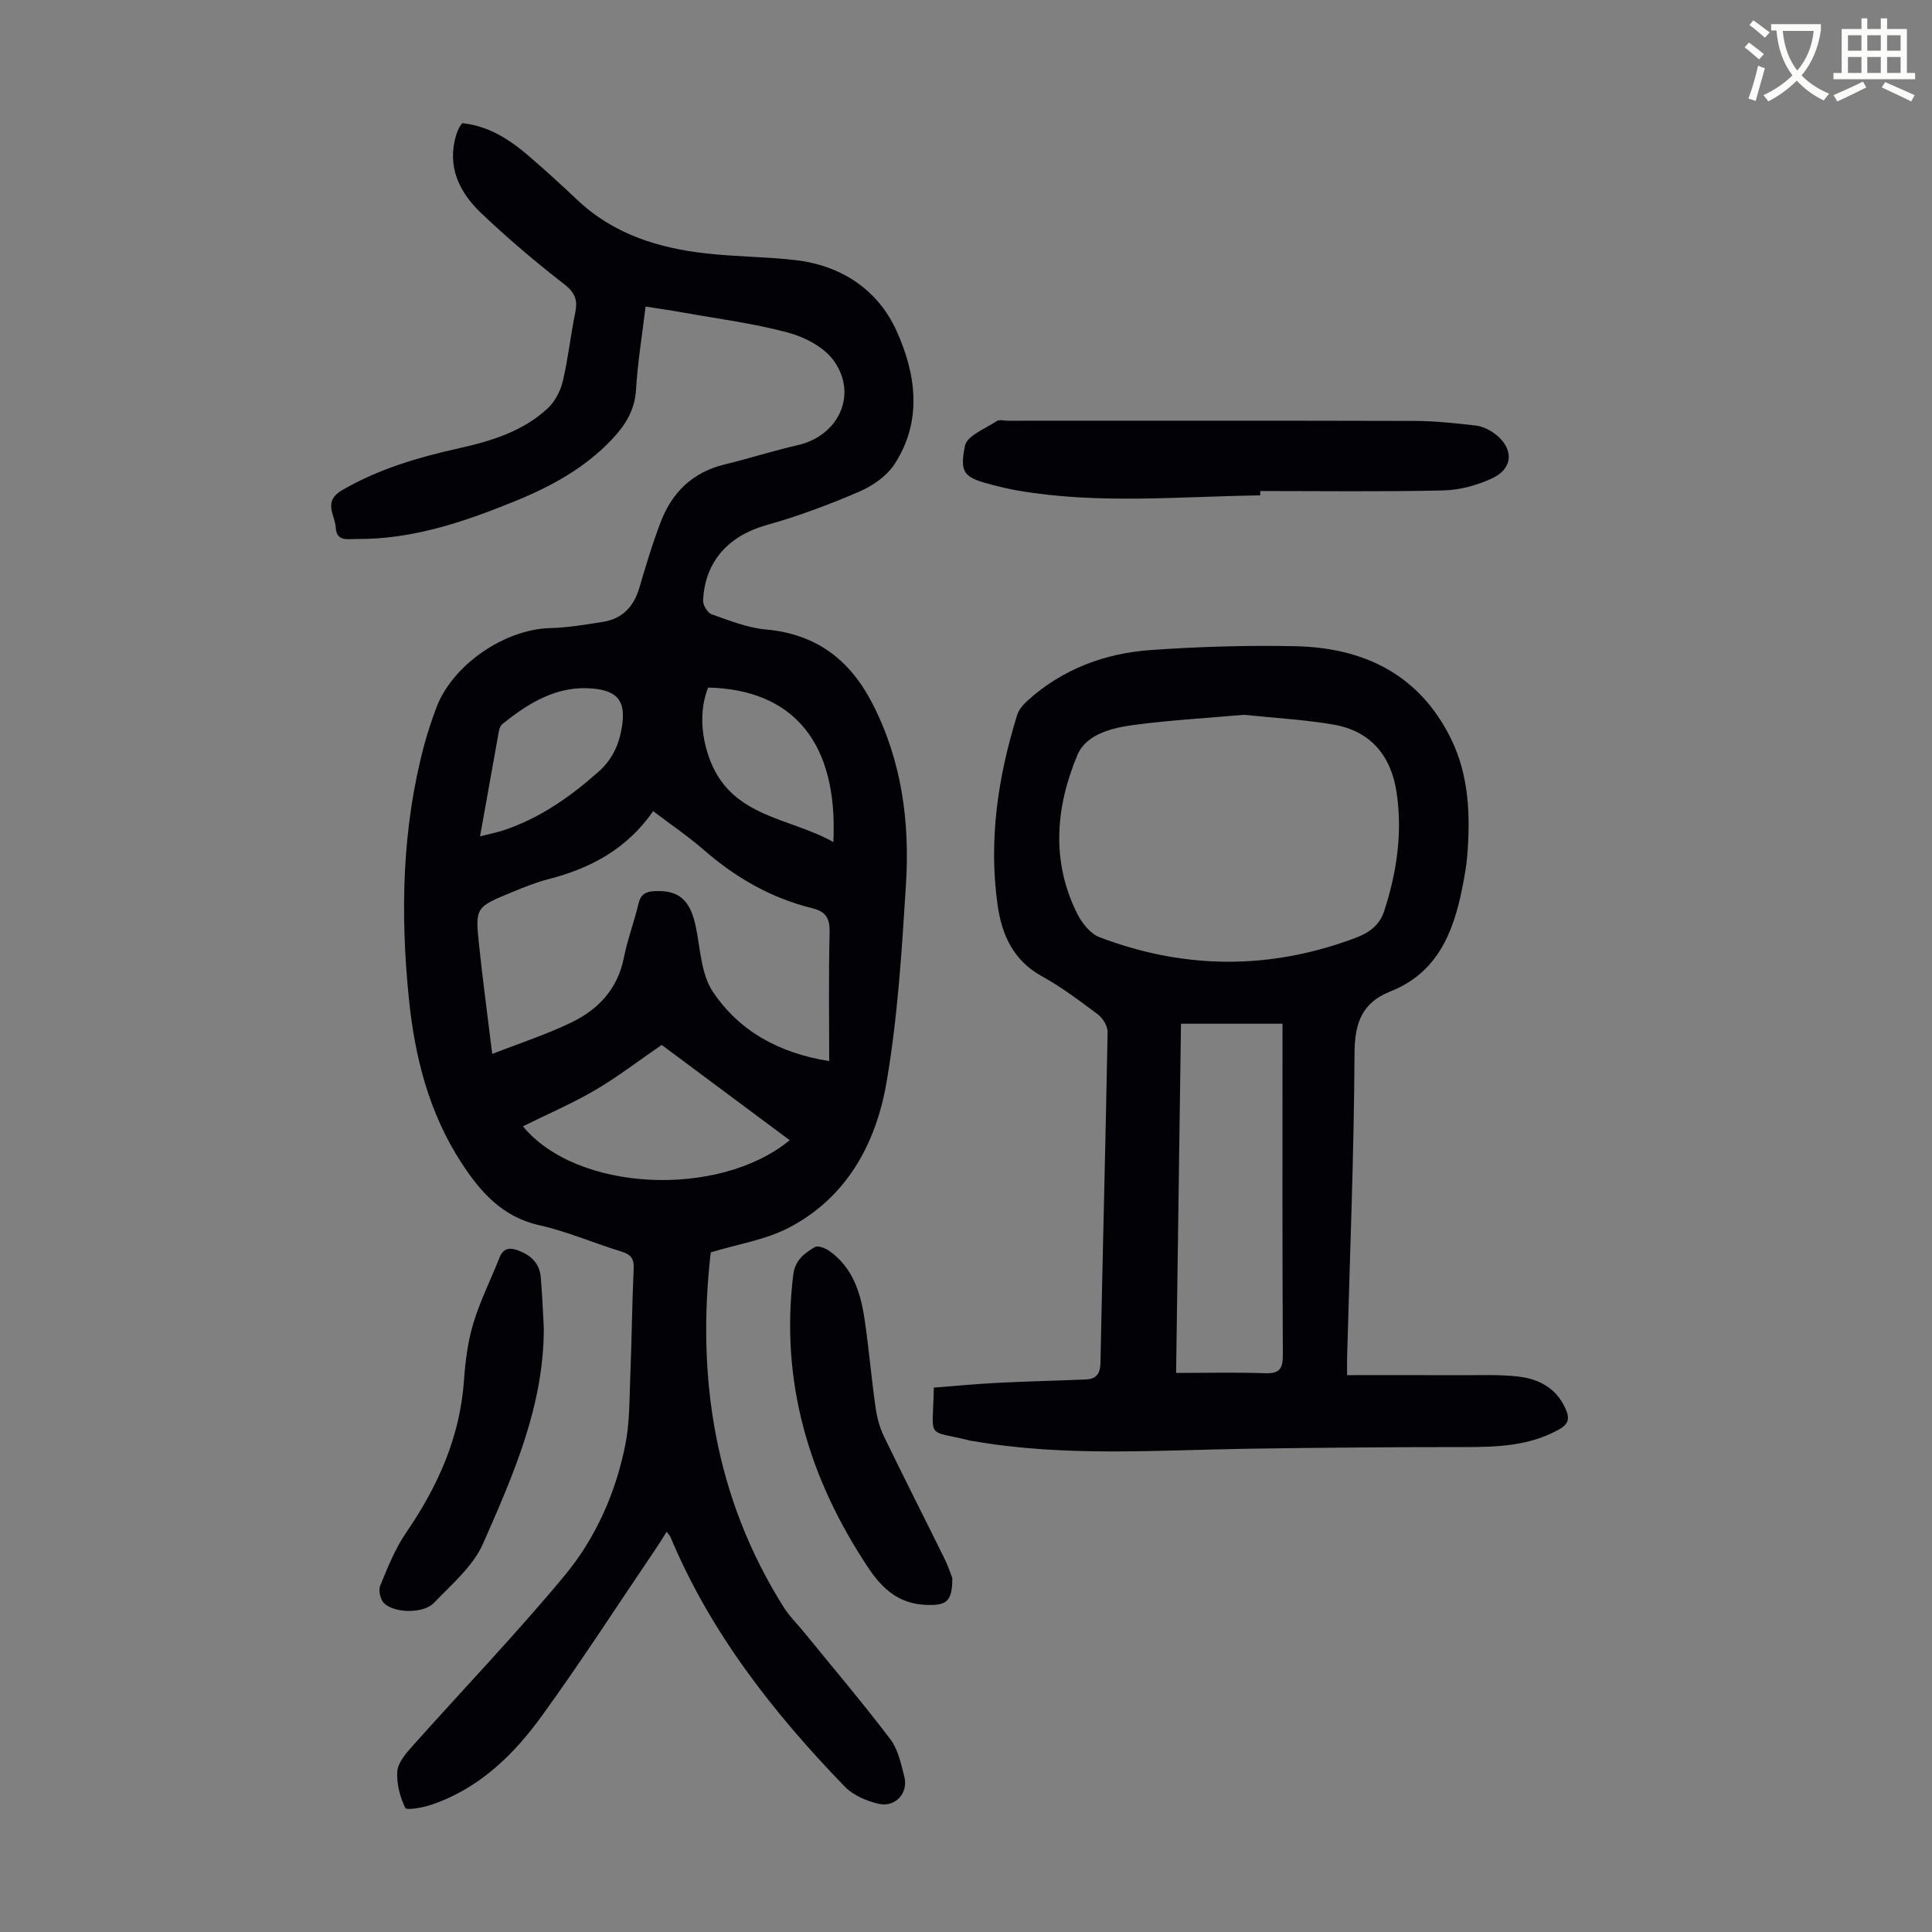
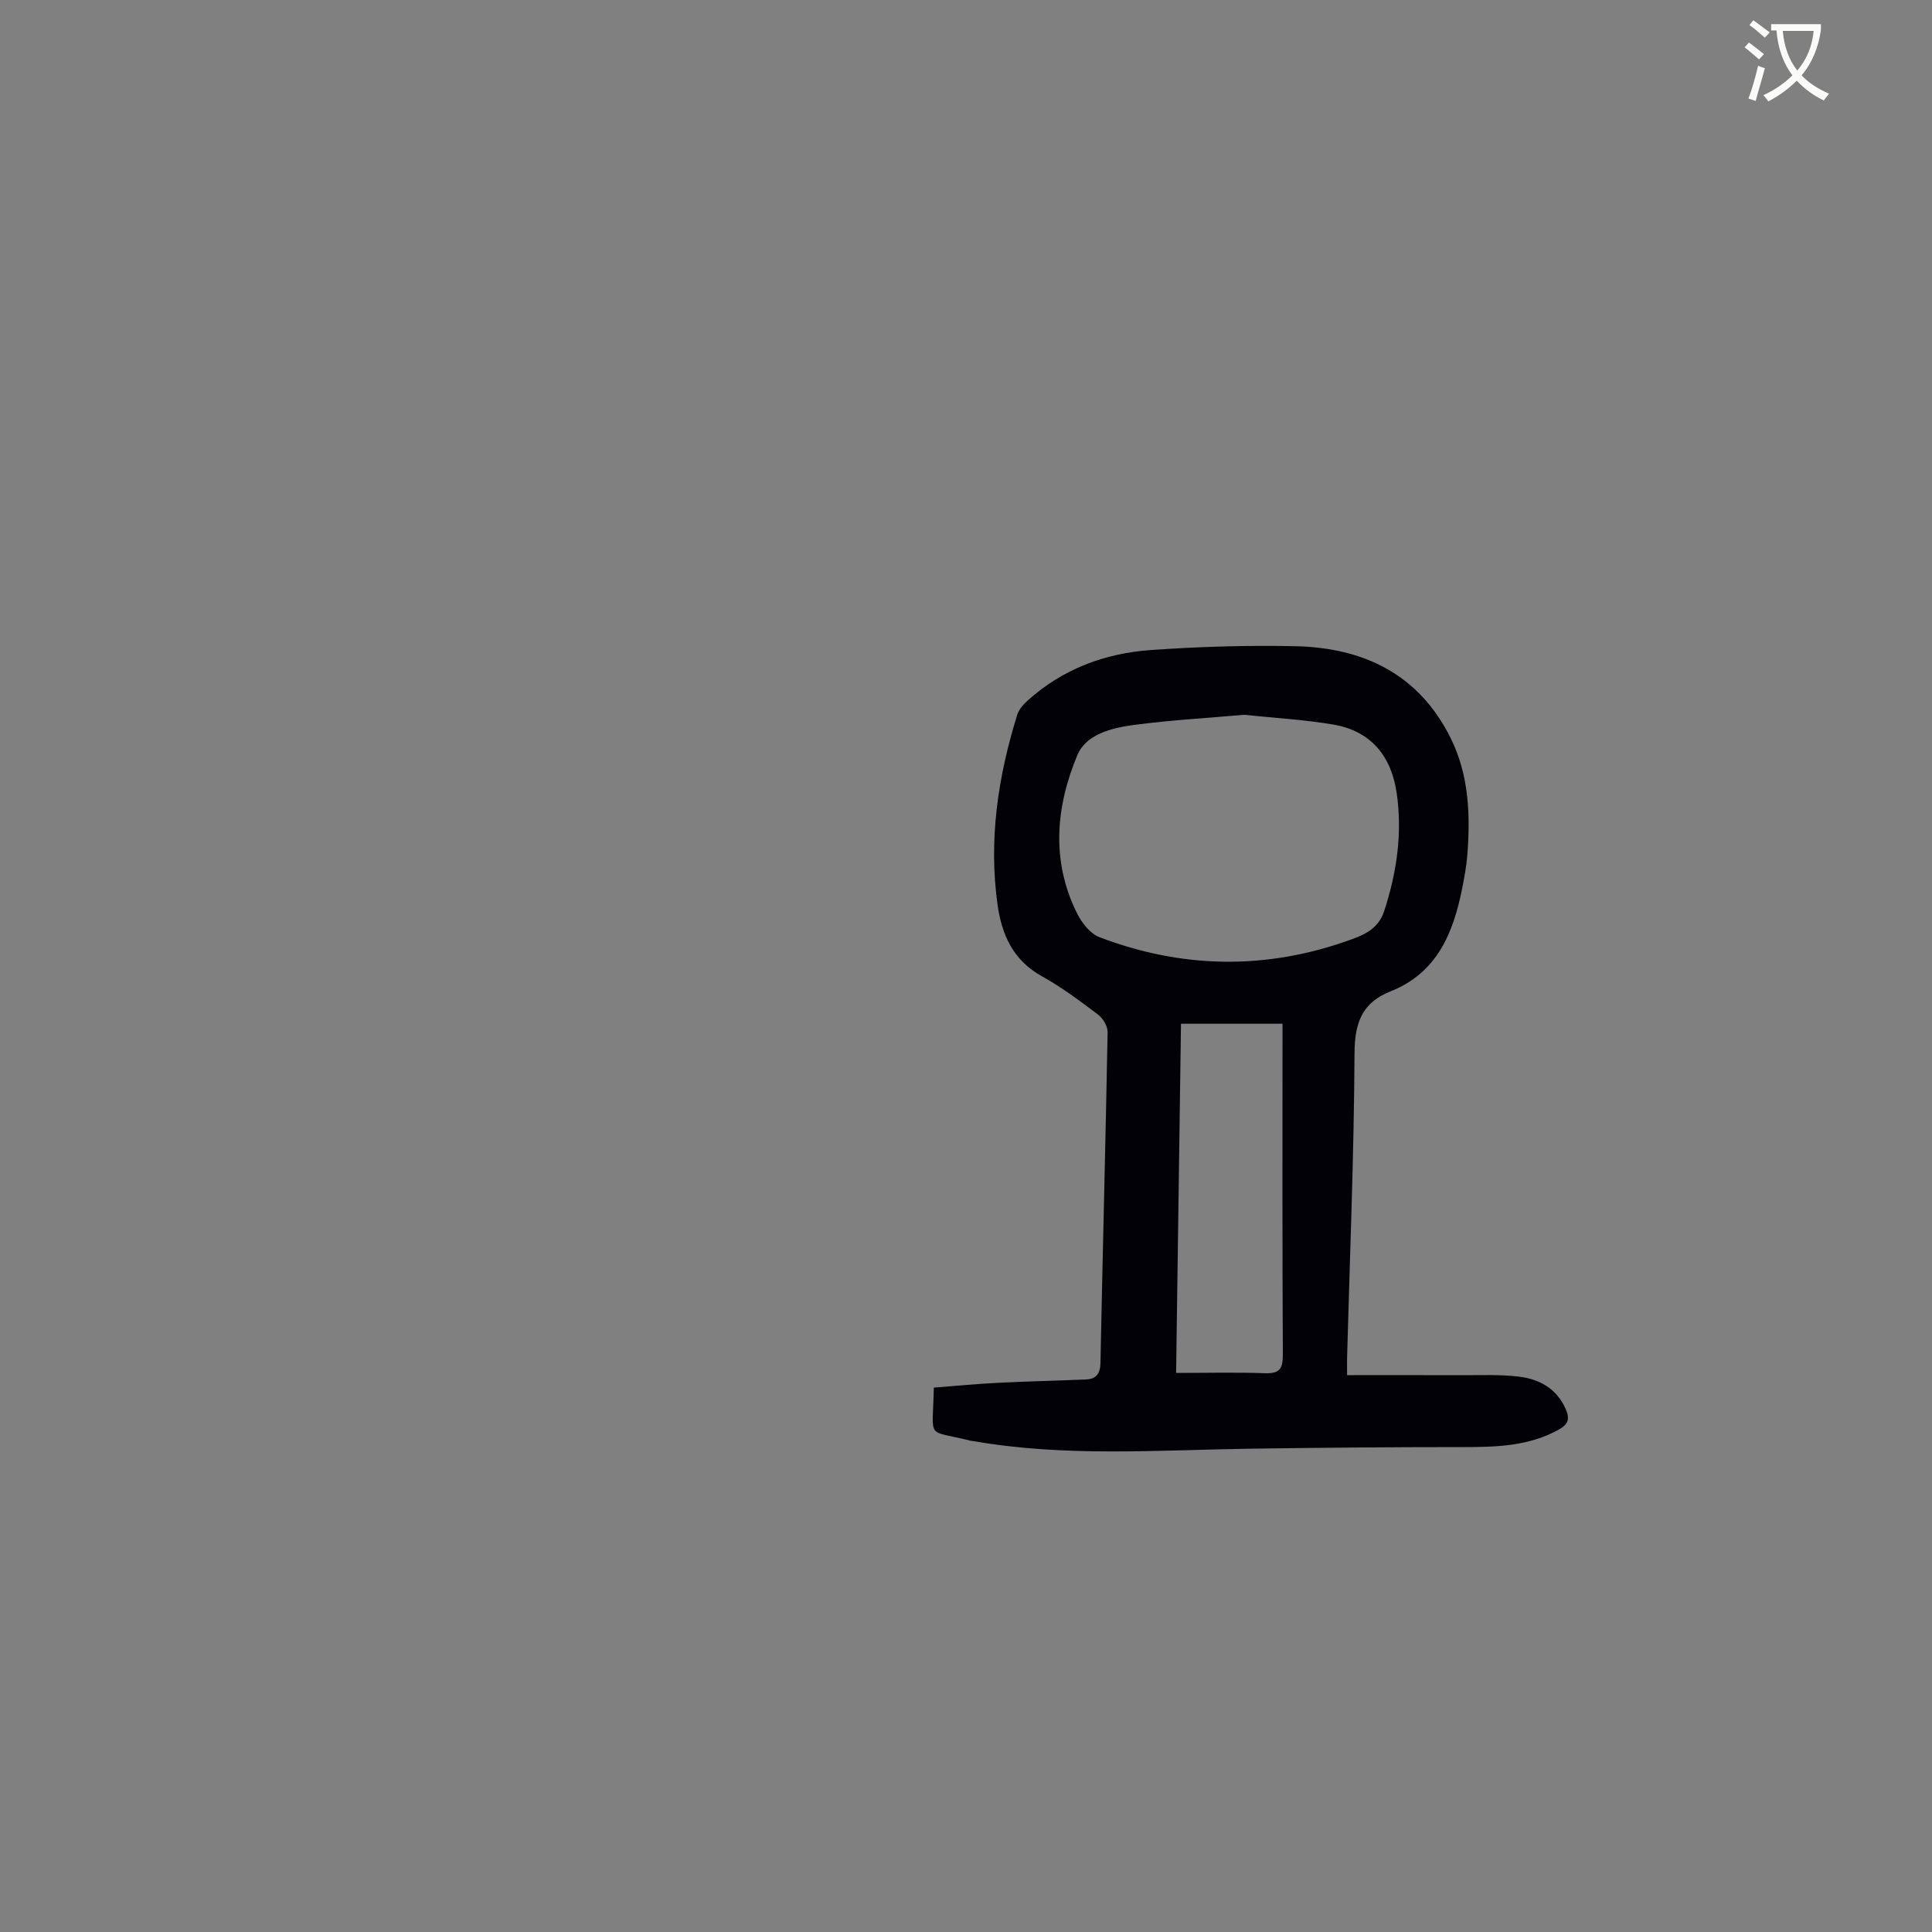
<svg xmlns="http://www.w3.org/2000/svg" enable-background="new 0 0 400 400" viewBox="0 0 400 400">
  <rect x="0" y="0" width="400" height="400" fill="#808080" stroke="none" />
  <path d="m362.1 8.8c1.1.8 2.1 1.6 3.1 2.4l-1 1.1c-1.3-1.1-2.3-2-3-2.5zm1.9 4.8c.5.2.9.4 1.4.5-.6 2.3-1.3 4.5-1.9 6.8l-1.5-.5c.8-2.1 1.4-4.3 2-6.8zm-1-9.4c1.3.9 2.4 1.8 3.4 2.5l-1 1.1c-1.4-1.2-2.4-2.1-3.2-2.6zm3.7 2.2v-1.4h10.3v1.2c-.5 3.6-1.8 6.8-4 9.4 1.5 1.6 3.4 2.8 5.7 3.8-.3.4-.7.8-1.1 1.4-2.3-1.1-4.1-2.5-5.6-4.1-1.6 1.6-3.6 3.1-5.9 4.3-.3-.5-.7-.9-1-1.3 2.4-1.1 4.4-2.5 6-4.1-1.9-2.5-3-5.6-3.3-9.3h-1.1zm8.8 0h-6.4c.3 3.3 1.3 6 3 8.2 2-2.3 3.1-5.1 3.4-8.2z" fill="#fbfcfa" />
-   <path d="m385.3 3.8h1.3v2.2h2.8v-2.2h1.3v2.2h4.1v9.1h1.7v1.3h-16.9v-1.3h1.7v-9.1h4.1v-2.2zm.4 13.1.7 1.2c-1.8.9-3.8 1.9-6 2.9-.2-.4-.5-.8-.8-1.3 2.3-1 4.3-1.9 6.1-2.8zm-3.1-6.4h2.8v-3.2h-2.8zm0 4.6h2.8v-3.3h-2.8zm4-4.6h2.8v-3.2h-2.8zm0 4.6h2.8v-3.3h-2.8zm3.7 1.9c2.1.9 4.1 1.8 6.1 2.7l-.7 1.3c-2.2-1.1-4.2-2-6.1-2.9zm3.2-9.7h-2.8v3.2h2.8zm-2.8 7.8h2.8v-3.3h-2.8z" fill="#fbfcfa" />
  <g fill="#010106">
-     <path d="m147.15 259.29c-2.95 25.71.75 50.68 15.1 73.46 1.18 1.87 2.8 3.45 4.21 5.18 5.99 7.35 12.13 14.59 17.86 22.14 1.61 2.11 2.22 5.09 2.91 7.76.88 3.41-1.87 6.45-5.37 5.62-2.48-.59-5.23-1.76-6.96-3.55-14.78-15.28-27.79-31.85-36.09-51.68-.12-.28-.36-.51-.79-1.08-.79 1.24-1.45 2.34-2.17 3.4-7.84 11.57-15.42 23.32-23.61 34.64-5.88 8.13-13.03 15.12-22.89 18.46-1.78.6-5.17 1.22-5.44.67-1.11-2.27-1.81-5.01-1.66-7.52.11-1.74 1.63-3.58 2.91-5.02 10.56-11.85 21.56-23.32 31.7-35.52 6.46-7.78 10.62-17.14 12.61-27.15.91-4.56.83-9.33 1.02-14.01.3-7.49.37-14.99.71-22.48.09-2.11-.68-2.92-2.6-3.51-5.66-1.73-11.15-4.13-16.9-5.42-7.71-1.72-12.26-6.91-16.21-13-6.68-10.29-9.61-21.87-10.83-33.86-1.79-17.68-1.45-35.31 3.18-52.63.69-2.59 1.56-5.13 2.49-7.64 3.28-8.85 14.11-16.27 23.57-16.51 3.66-.09 7.31-.72 10.94-1.29 4.06-.64 6.4-3.2 7.55-7.11 1.35-4.6 2.72-9.21 4.45-13.68 2.35-6.08 6.61-10.2 13.15-11.79 5.1-1.24 10.11-2.84 15.22-4.02 8.41-1.93 12.45-10.48 7.41-17.48-2.02-2.81-6.01-4.89-9.5-5.82-7.2-1.93-14.66-2.88-22.02-4.2-2.39-.43-4.8-.76-7.44-1.18-.71 5.94-1.65 11.56-1.98 17.22-.25 4.27-2.25 7.38-4.98 10.27-5.65 5.99-12.7 9.81-20.22 12.86-10.5 4.27-21.18 7.89-32.72 7.77-1.75-.02-4.07.62-4.25-2.38-.16-2.66-2.72-5.37 1.33-7.73 7.57-4.4 15.75-6.79 24.18-8.67 6.71-1.5 13.27-3.49 18.42-8.31 1.49-1.4 2.61-3.58 3.09-5.6 1.1-4.67 1.6-9.48 2.57-14.18.53-2.59-.02-4.11-2.26-5.86-5.99-4.66-11.82-9.58-17.31-14.83-4.46-4.27-7.03-9.57-5.09-16.07.16-.53.39-1.05.63-1.55.14-.29.37-.53.64-.91 5.35.55 9.66 3.29 13.6 6.66 3.49 2.98 6.87 6.08 10.21 9.23 7.52 7.11 16.81 9.98 26.76 11.09 6.1.68 12.29.67 18.39 1.37 9.48 1.08 17.05 6.14 20.88 14.51 4.08 8.9 5.55 18.78-.4 27.81-1.62 2.45-4.54 4.46-7.3 5.64-6.21 2.67-12.6 5.07-19.11 6.89-7.85 2.19-12.82 7.51-13.17 15.64-.04.96.93 2.55 1.79 2.85 3.66 1.29 7.41 2.8 11.22 3.14 10.38.93 17.36 6.24 22.02 15.28 6.09 11.82 7.78 24.5 6.97 37.48-.86 13.71-1.7 27.52-4.03 41.03-2.18 12.62-8.21 23.81-20.21 30.06-4.8 2.51-10.46 3.37-16.18 5.11zm24.53-39.6c0-8.87-.14-17.67.08-26.46.07-2.9-.55-4.44-3.57-5.19-8.49-2.09-15.87-6.31-22.47-12.07-3.24-2.83-6.84-5.25-10.49-8.03-5.47 7.87-13.01 11.86-21.72 14.09-2.58.66-5.08 1.69-7.56 2.71-7.51 3.08-7.59 3.12-6.75 11.07.76 7.2 1.73 14.39 2.71 22.4 5.82-2.28 11.33-4.06 16.49-6.57 5.5-2.68 9.47-6.9 10.75-13.29.76-3.82 2.15-7.51 3.06-11.31.45-1.89 1.5-2.45 3.28-2.54 5.08-.25 7.4 1.81 8.56 7.34.96 4.57 1.09 9.81 3.52 13.46 5.37 8.03 13.49 12.7 24.11 14.39zm-63.41 13.5c11.12 13.57 40.53 14.96 55.23 2.88-8.99-6.69-17.94-13.36-26.5-19.73-4.79 3.28-9.12 6.62-13.8 9.37-4.7 2.75-9.75 4.91-14.93 7.48zm-8.88-60.03c2.09-.54 3.61-.83 5.06-1.32 7.43-2.52 13.68-6.91 19.5-12.09 2.87-2.56 4.24-5.66 4.81-9.26.83-5.15-.72-7.44-5.98-7.93-7.39-.69-13.29 2.93-18.77 7.35-.39.31-.62.94-.72 1.46-1.27 7.02-2.51 14.04-3.9 21.79zm47.22-30.81c-1.91 4.82-1.43 10.5.54 15.39 4.65 11.54 16.39 11.53 25.39 16.6 1-20.44-8.16-31.57-25.93-31.99z" />
    <path d="m193.34 287.29c4.54-.35 8.98-.78 13.42-1 6.02-.31 12.06-.42 18.08-.69 2.08-.09 2.96-1.13 3-3.44.45-22.82 1.06-45.65 1.48-68.47.02-1.23-.97-2.87-2-3.65-3.75-2.82-7.54-5.67-11.63-7.93-5.94-3.28-8.28-8.61-9.15-14.75-1.89-13.43.07-26.53 4.07-39.38.34-1.08 1.23-2.1 2.1-2.89 7.26-6.57 16.03-9.84 25.6-10.51 9.92-.7 19.91-1 29.85-.79 14.17.3 25.66 5.81 32.22 19.1 3.78 7.67 4.06 15.95 3.4 24.29-.18 2.22-.6 4.43-1.03 6.63-1.84 9.31-5.19 17.61-14.88 21.45-5.87 2.33-7.39 6.5-7.43 12.74-.11 21.03-.97 42.06-1.54 63.09-.02.88 0 1.77 0 3.62 7.96 0 15.73-.02 23.5.01 4.01.02 8.06-.18 12.02.29 4.26.5 7.87 2.45 9.74 6.72.85 1.94.64 3.1-1.45 4.26-6.16 3.41-12.77 3.61-19.54 3.61-14.87 0-29.74.12-44.61.34-19 .29-38.03 1.73-56.93-1.56-.22-.04-.45-.03-.67-.09-9.4-2.4-7.84.15-7.62-11zm64.23-139.3c-7.46.66-15.16 1.09-22.79 2.1-4.55.6-9.9 1.91-11.71 6.22-4.49 10.71-5.49 21.9-.09 32.77.98 1.97 2.72 4.22 4.64 4.95 16.9 6.44 34.03 6.82 51.14.83 3.13-1.09 6.51-2.25 7.8-6.17 2.61-7.98 3.82-16.1 2.62-24.43-1.09-7.62-5.25-12.87-13.03-14.23-6.01-1.04-12.17-1.36-18.58-2.04zm-14.07 136.26c6.52 0 12.44-.15 18.35.06 2.98.11 3.77-.83 3.75-3.78-.12-21.6-.07-43.19-.07-64.79 0-1.09 0-2.18 0-3.79-7.14 0-13.89 0-21.02 0-.33 24.05-.67 48.26-1.01 72.3z" />
-     <path d="m260.92 102.56c-16.73.23-33.49 1.88-50.16-.99-1.76-.3-3.5-.71-5.23-1.16-5.87-1.52-6.92-2.32-5.74-8.13.42-2.07 4.21-3.52 6.57-5.1.54-.36 1.53-.07 2.31-.07 28.06 0 56.12-.04 84.18.04 4.22.01 8.46.47 12.66.95 1.36.16 2.81.84 3.93 1.67 4.01 2.97 3.95 7.18-.48 9.25-3.12 1.46-6.76 2.44-10.19 2.52-12.61.29-25.23.12-37.85.12z" />
-     <path d="m197.17 326.71c.02 4.94-1.31 5.65-5.07 5.58-5.88-.1-9.4-3.29-12.35-7.72-12.24-18.4-18.23-38.37-15.52-60.62.38-3.08 2.31-4.47 4.47-5.75.63-.37 2.12.18 2.92.74 4.89 3.4 6.55 8.63 7.37 14.13.9 6.08 1.42 12.21 2.28 18.29.29 2.06.84 4.17 1.74 6.03 4.08 8.44 8.34 16.8 12.49 25.21.78 1.57 1.33 3.26 1.67 4.11z" />
-     <path d="m112.59 274.99c.01 16.07-6.33 30.38-12.56 44.56-2.06 4.7-6.5 8.45-10.19 12.31-2.18 2.27-8.23 2.16-10.34.05-.75-.75-1.18-2.63-.79-3.59 1.55-3.77 3.08-7.66 5.37-10.99 6.56-9.58 11.16-19.77 11.98-31.52.28-3.99.8-8.06 1.95-11.87 1.41-4.66 3.64-9.07 5.43-13.62.77-1.94 2.12-2.05 3.76-1.46 2.6.94 4.49 2.62 4.75 5.5.32 3.52.44 7.07.64 10.63z" />
  </g>
</svg>